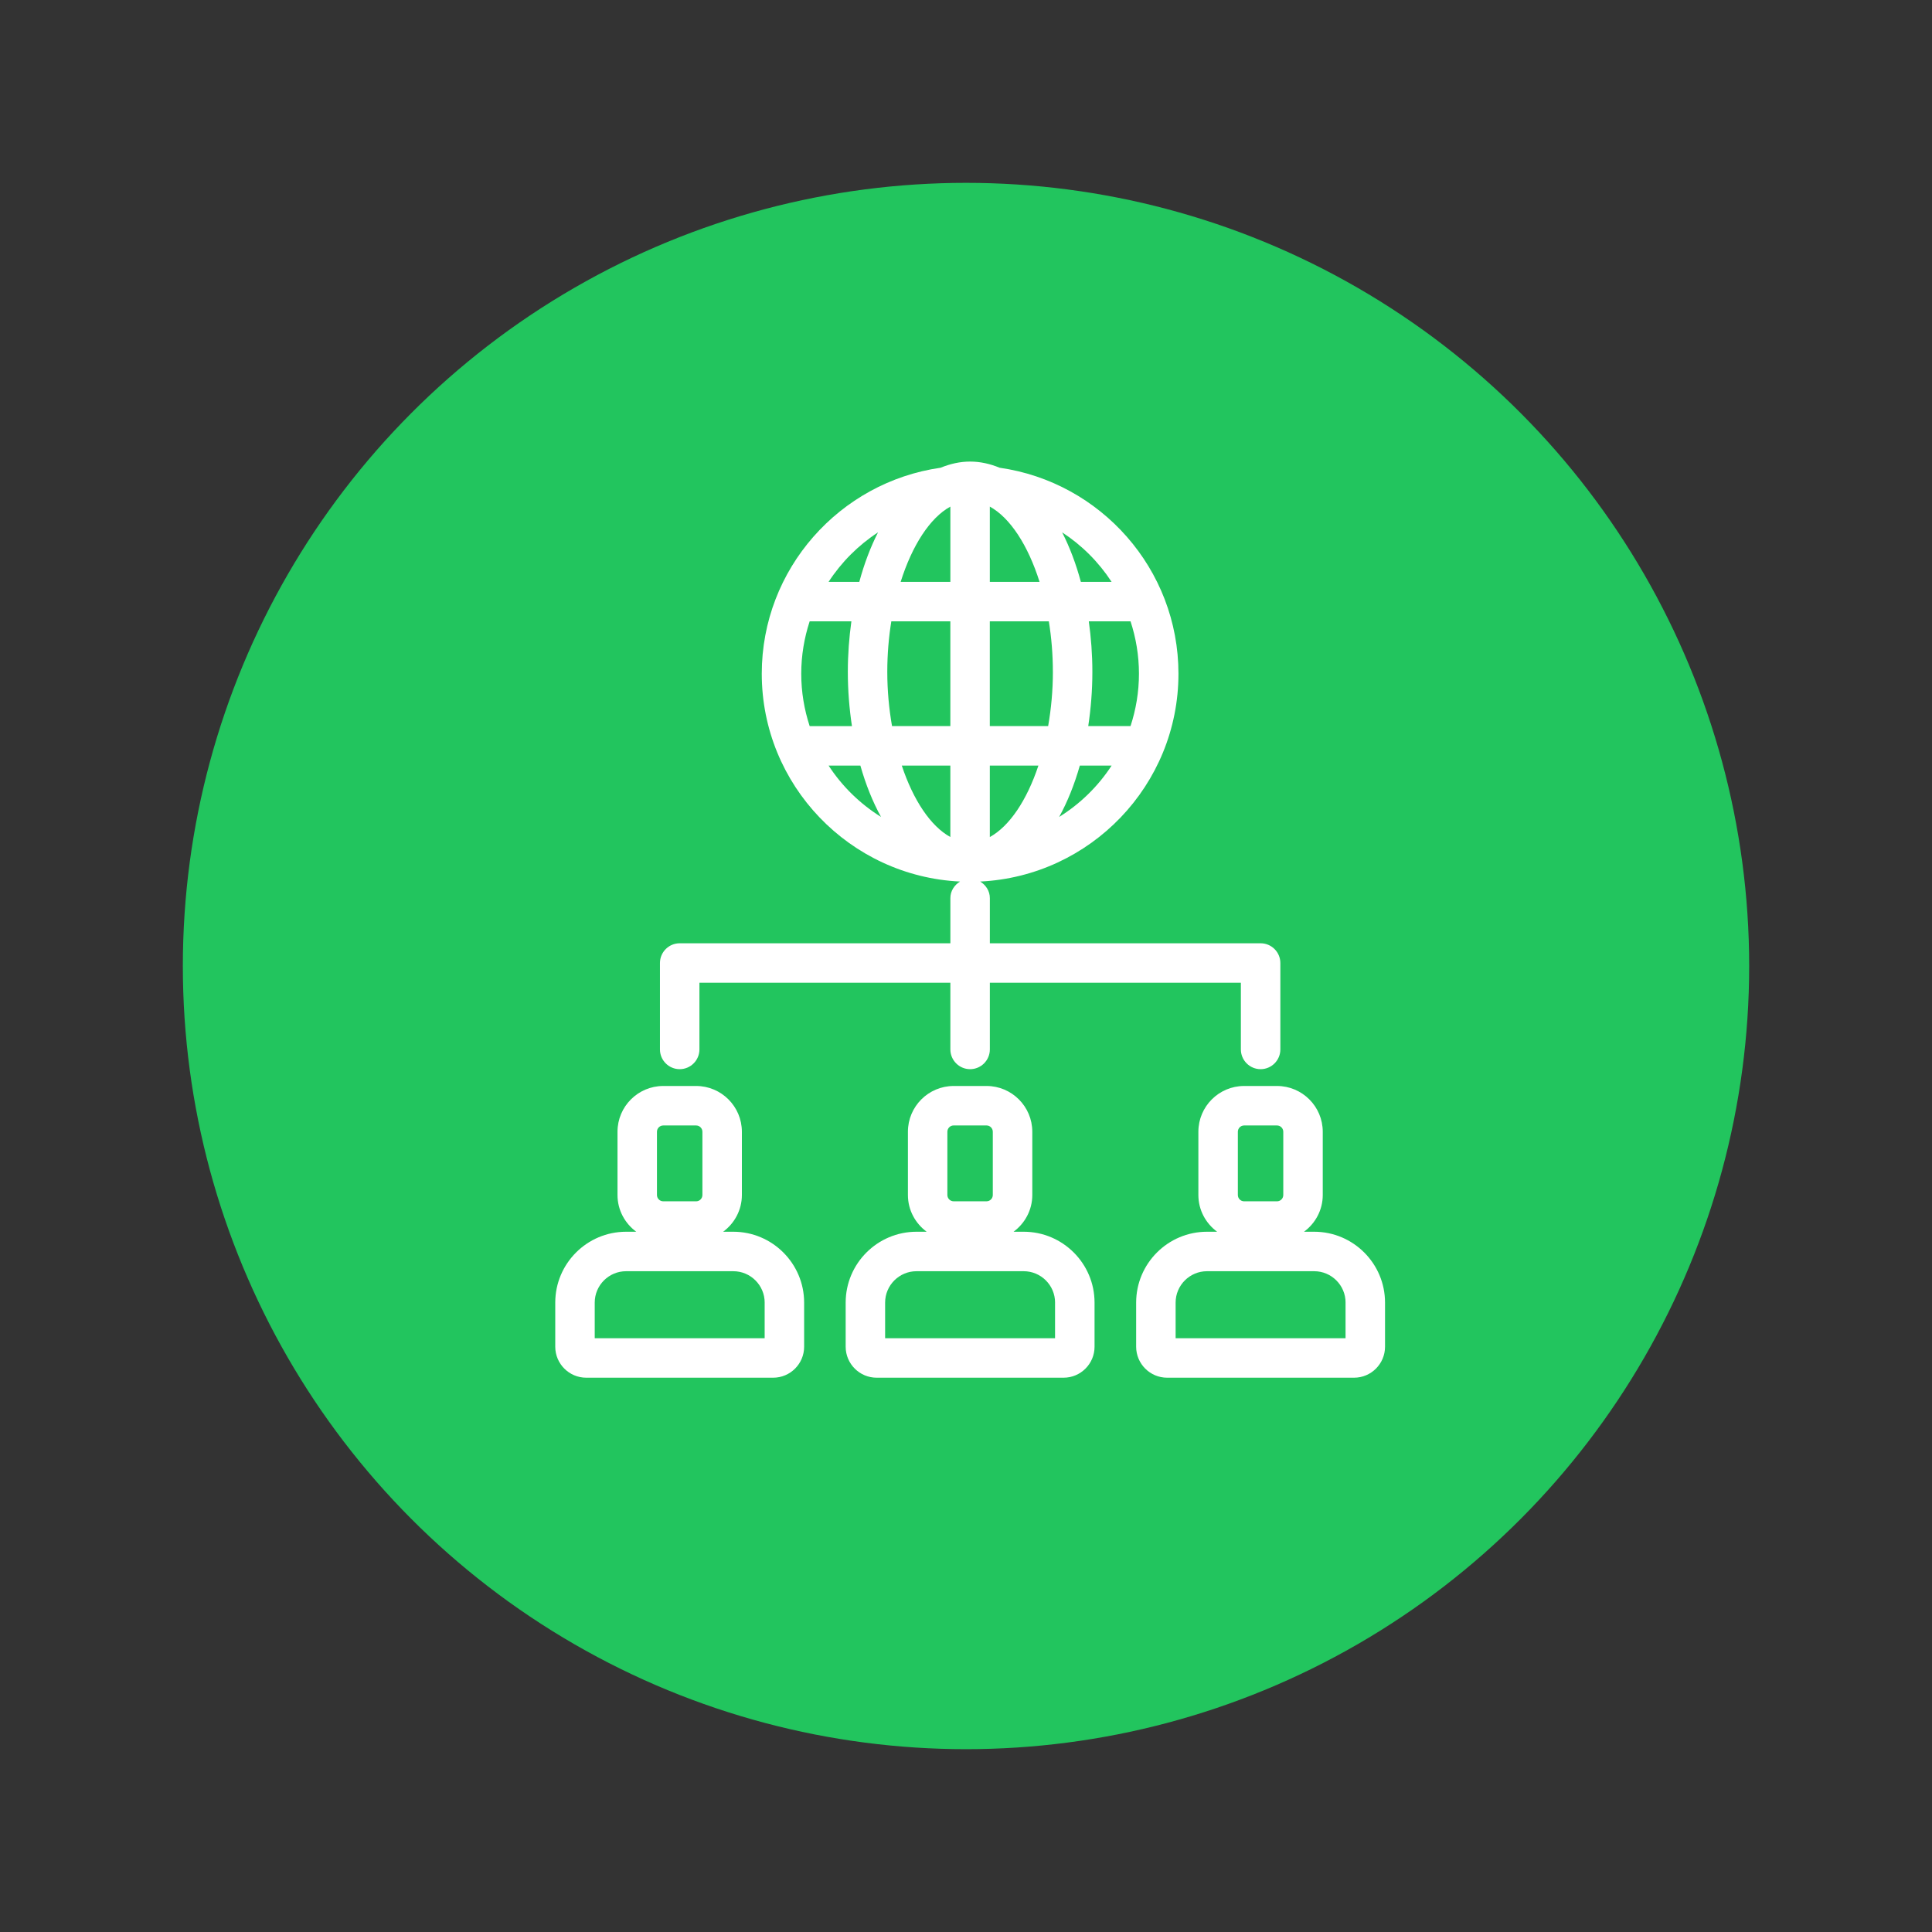
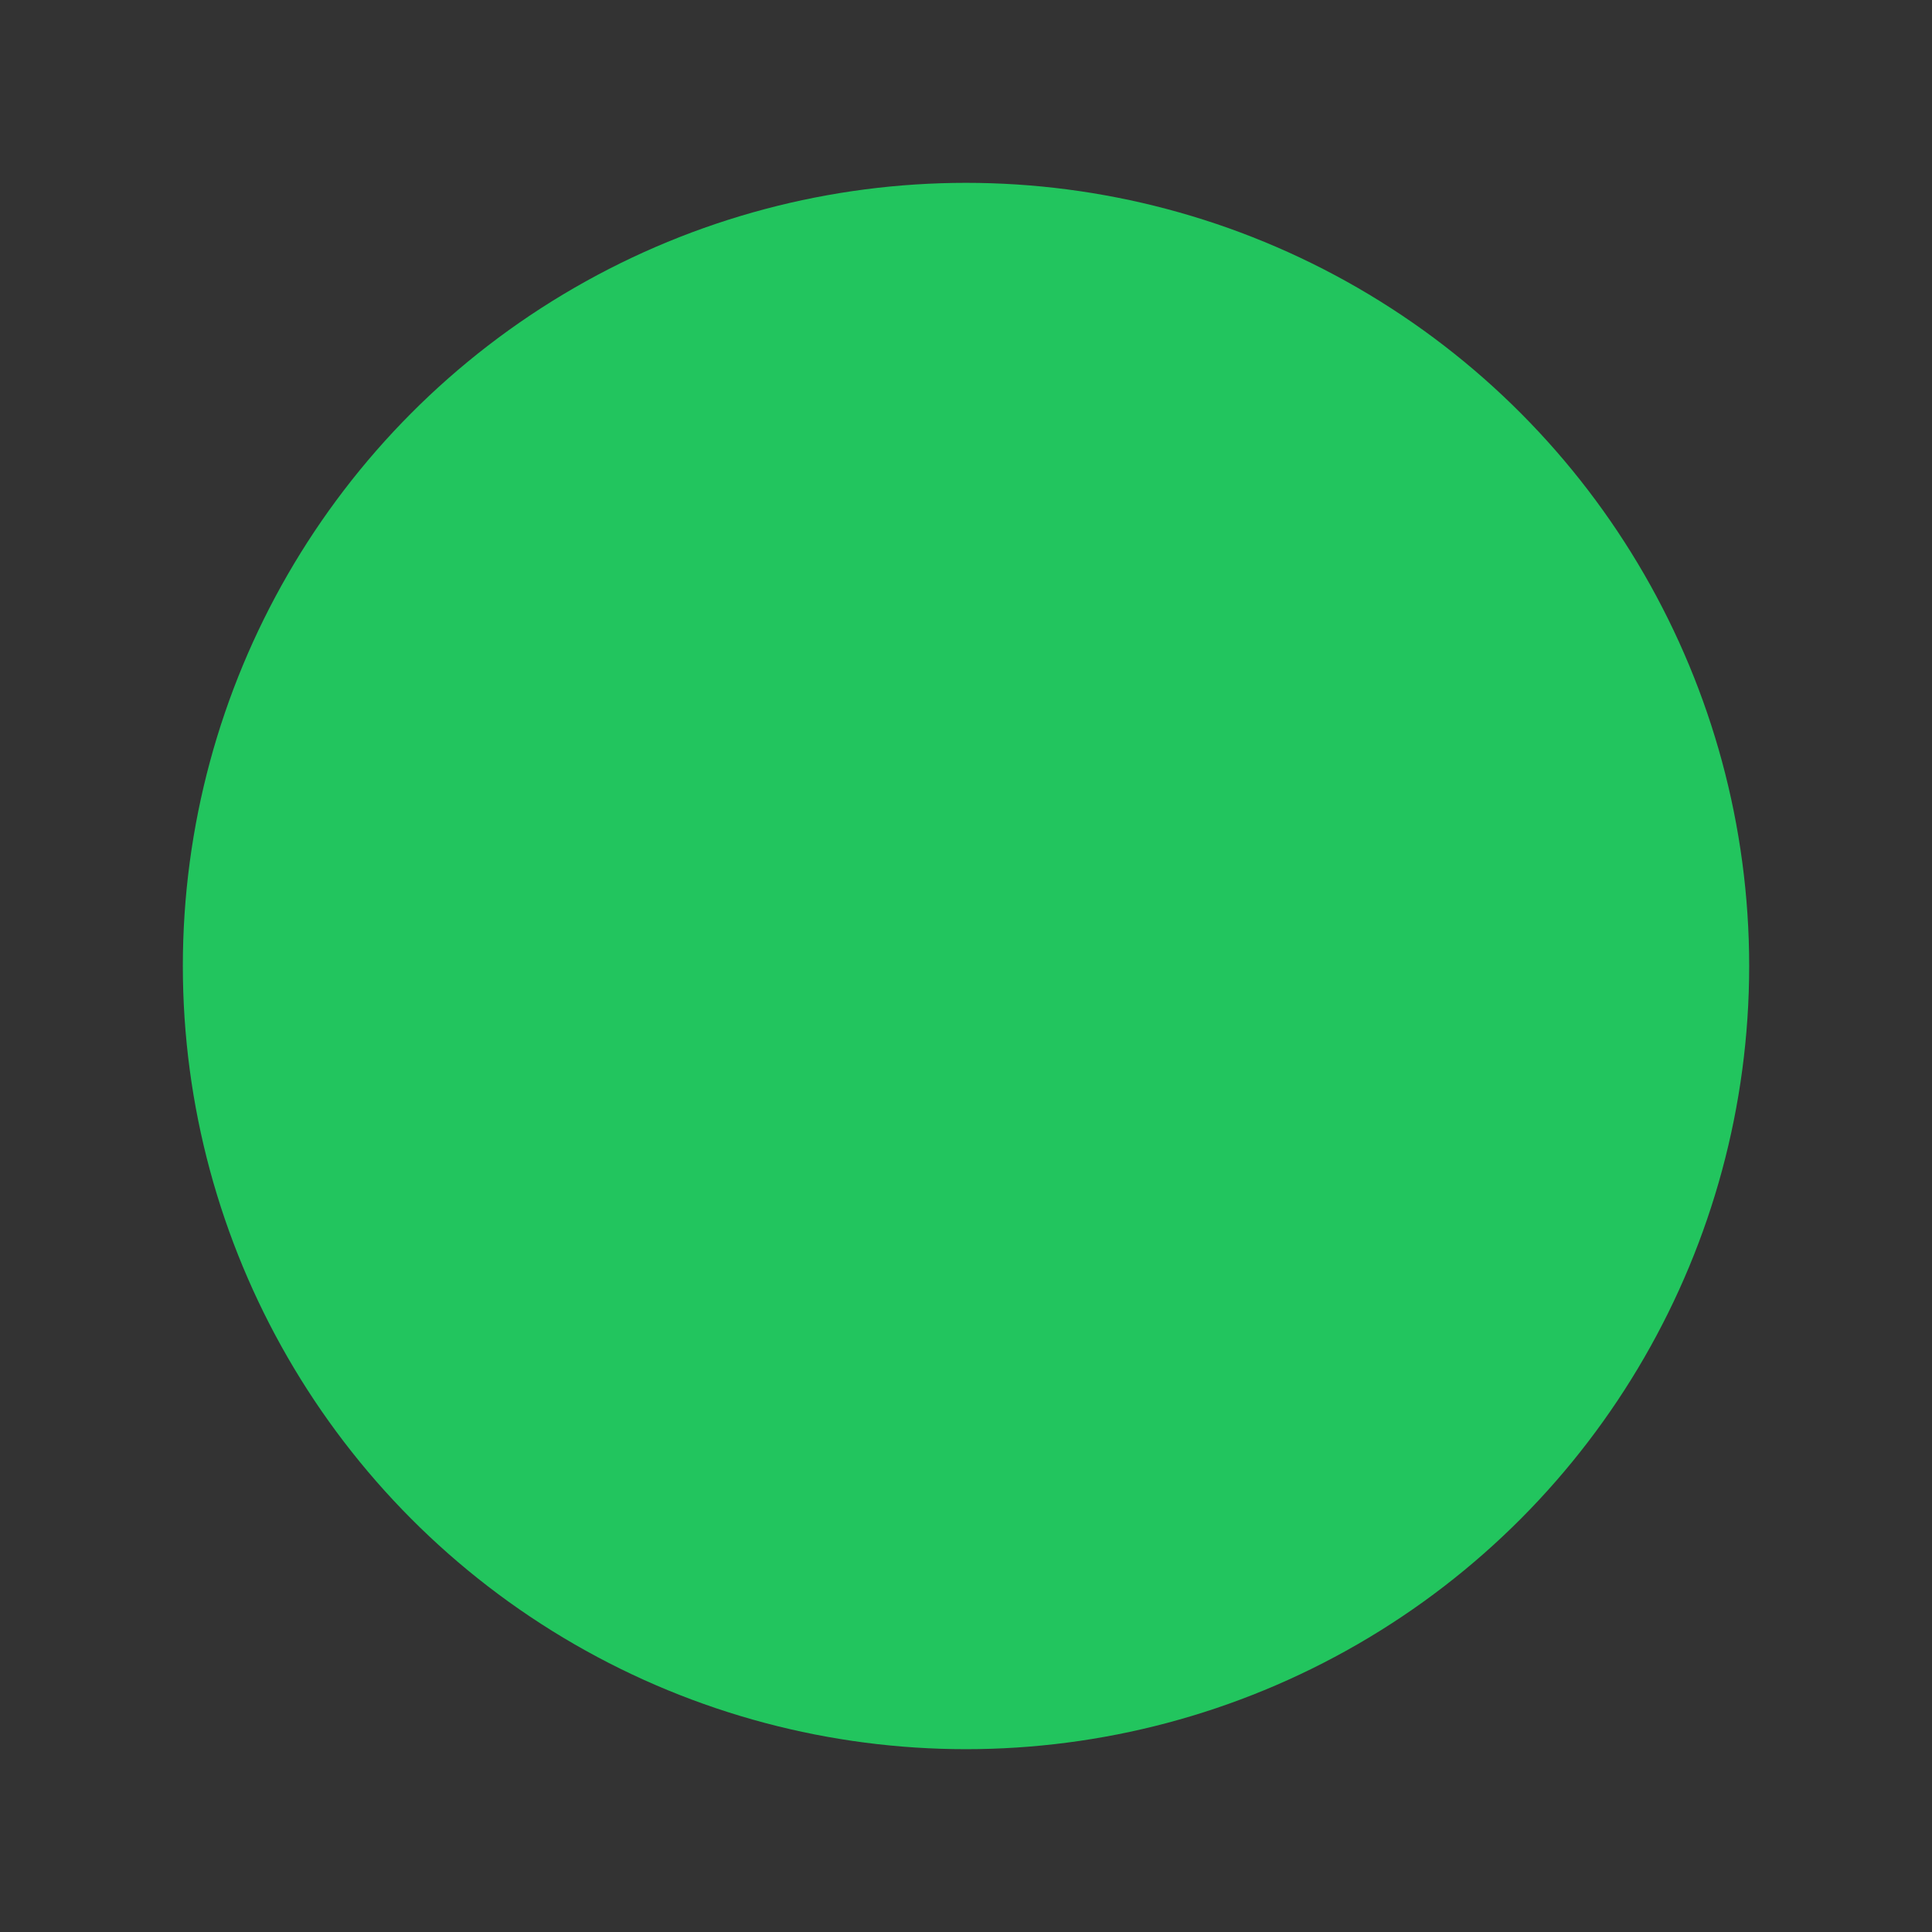
<svg xmlns="http://www.w3.org/2000/svg" id="Layer_1" version="1.1" viewBox="0 0 92.889 92.889">
  <rect x="0" y="0" width="92.889" height="92.889" fill="#333333" stroke="none" />
  <defs>
    <style>
      .st0 {
        fill: #fff;
      }

      .st1 {
        fill: #22c55e;
      }
    </style>
  </defs>
  <circle class="st1" cx="46.445" cy="46.445" r="37.654" />
  <g>
-     <path class="st0" d="M35.255,59.221h-.487c.543-.401.901-1.04.901-1.766v-3.042c0-1.213-.987-2.2-2.2-2.2h-1.58c-1.213,0-2.2.987-2.2,2.2v3.042c0,.726.357,1.365.901,1.766h-.487c-1.879,0-3.407,1.528-3.407,3.407v2.121c0,.821.668,1.49,1.49,1.49h8.986c.822,0,1.49-.668,1.49-1.49v-2.121c0-1.878-1.528-3.407-3.406-3.407ZM31.889,57.758c-.167,0-.303-.136-.303-.302v-3.042c0-.167.136-.302.303-.302h1.58c.167,0,.302.136.302.302v3.042c0,.167-.135.302-.302.302h-1.58ZM36.764,62.628v1.713h-8.17v-1.713c0-.832.677-1.509,1.509-1.509h5.153c.832,0,1.509.677,1.509,1.509Z" />
-     <path class="st0" d="M49.218,59.221h-.487c.543-.401.901-1.04.901-1.766v-3.042c0-1.213-.987-2.2-2.2-2.2h-1.58c-1.213,0-2.2.987-2.2,2.2v3.042c0,.726.357,1.365.901,1.766h-.488c-1.878,0-3.406,1.528-3.406,3.407v2.121c0,.821.668,1.49,1.49,1.49h8.986c.822,0,1.49-.668,1.49-1.49v-2.121c0-1.878-1.528-3.407-3.406-3.407ZM45.549,54.413c0-.167.135-.302.302-.302h1.58c.167,0,.302.136.302.302v3.042c0,.167-.135.302-.302.302h-1.58c-.167,0-.302-.136-.302-.302v-3.042ZM50.726,62.628v1.713h-8.17v-1.713c0-.832.677-1.509,1.509-1.509h5.153c.832,0,1.509.677,1.509,1.509Z" />
-     <path class="st0" d="M63.184,59.221h-.488c.543-.401.901-1.04.901-1.766v-3.042c0-1.213-.987-2.2-2.2-2.2h-1.58c-1.213,0-2.2.987-2.2,2.2v3.042c0,.726.357,1.365.901,1.766h-.487c-1.878,0-3.406,1.528-3.406,3.407v2.121c0,.821.668,1.49,1.49,1.49h8.986c.822,0,1.49-.668,1.49-1.49v-2.121c0-1.878-1.528-3.407-3.406-3.407ZM61.397,57.758h-1.58c-.167,0-.302-.136-.302-.302v-3.042c0-.167.135-.302.302-.302h1.58c.167,0,.302.136.302.302v3.042c0,.167-.135.302-.302.302ZM64.693,62.628v1.713h-8.17v-1.713c0-.832.677-1.509,1.509-1.509h5.153c.832,0,1.509.677,1.509,1.509Z" />
-     <path class="st0" d="M32.679,51.405c.523,0,.949-.426.949-.949v-3.207h12.065v3.207c0,.523.426.949.949.949s.949-.426.949-.949v-3.207h12.069v3.207c0,.523.426.949.949.949s.949-.426.949-.949v-4.155c0-.523-.426-.949-.949-.949h-13.018v-2.171c0-.343-.192-.63-.465-.797,5.298-.255,9.533-4.632,9.533-9.992,0-5.041-3.746-9.212-8.599-9.904-.453-.187-.926-.296-1.418-.296s-.964.11-1.418.296c-4.852.692-8.599,4.864-8.599,9.904,0,5.36,4.235,9.737,9.533,9.992-.273.167-.465.454-.465.797v2.171h-13.014c-.523,0-.949.426-.949.949v4.155c0,.523.426.949.949.949ZM42.66,32.3c0-.837.069-1.653.194-2.428h2.838v5.038h-2.804c-.145-.829-.228-1.706-.228-2.61ZM50.622,32.3c0,.904-.083,1.781-.228,2.61h-2.805v-5.038h2.838c.125.774.194,1.591.194,2.428ZM47.59,36.808h2.336c-.552,1.661-1.388,2.916-2.336,3.436v-3.436ZM43.357,36.808h2.335v3.435c-.948-.519-1.783-1.775-2.335-3.435ZM49.981,27.975h-2.391v-3.618c.981.538,1.84,1.869,2.391,3.618ZM45.693,24.357v3.618h-2.39c.551-1.749,1.409-3.08,2.39-3.618ZM50.924,39.277c.4-.726.734-1.557.993-2.469h1.529c-.649.997-1.511,1.839-2.521,2.469ZM52.322,34.91c.125-.831.198-1.702.198-2.61,0-.841-.063-1.651-.171-2.428h2.006c.26.794.405,1.64.405,2.52s-.145,1.724-.405,2.518h-2.033ZM51.967,27.975c-.235-.872-.538-1.671-.9-2.38.949.62,1.759,1.431,2.377,2.38h-1.477ZM41.315,27.975h-1.477c.618-.949,1.428-1.761,2.377-2.38-.362.71-.665,1.509-.9,2.38ZM40.934,29.873c-.108.777-.171,1.586-.171,2.428,0,.908.073,1.779.198,2.61h-2.033c-.26-.794-.405-1.639-.405-2.518s.145-1.726.405-2.52h2.006ZM41.366,36.808c.259.912.593,1.743.993,2.469-1.01-.63-1.872-1.472-2.521-2.469h1.528Z" />
-   </g>
+     </g>
</svg>